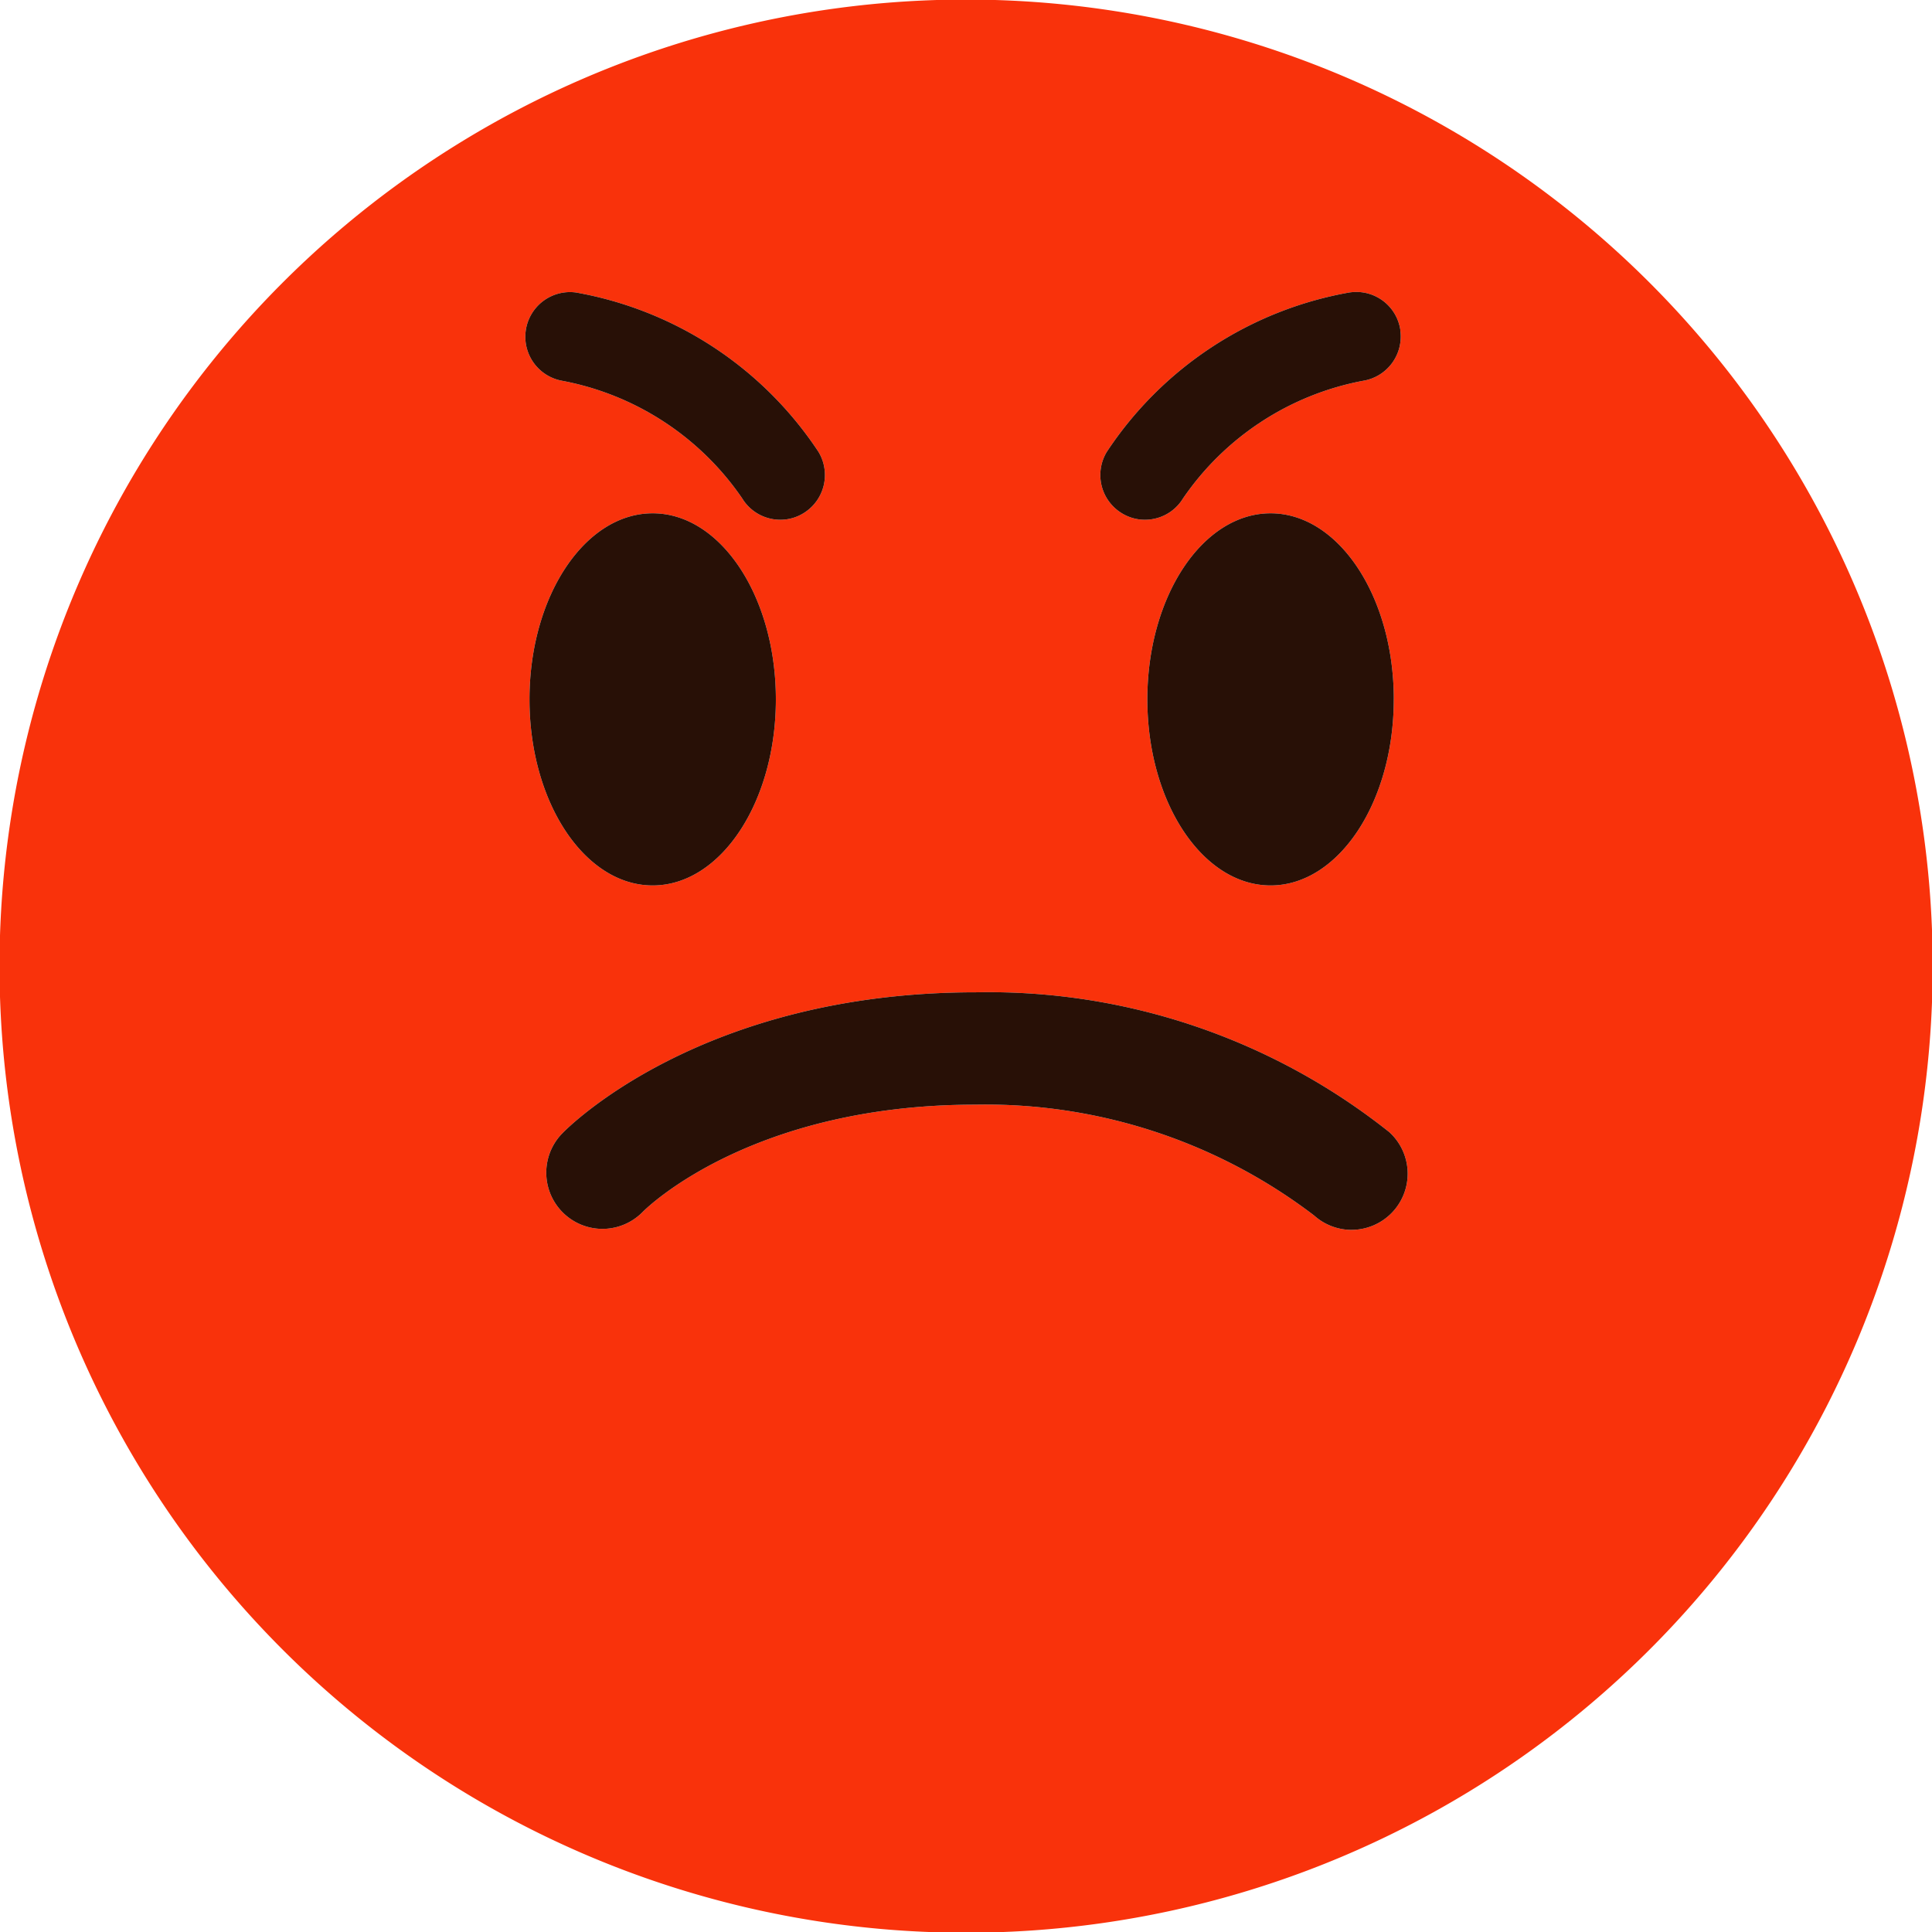
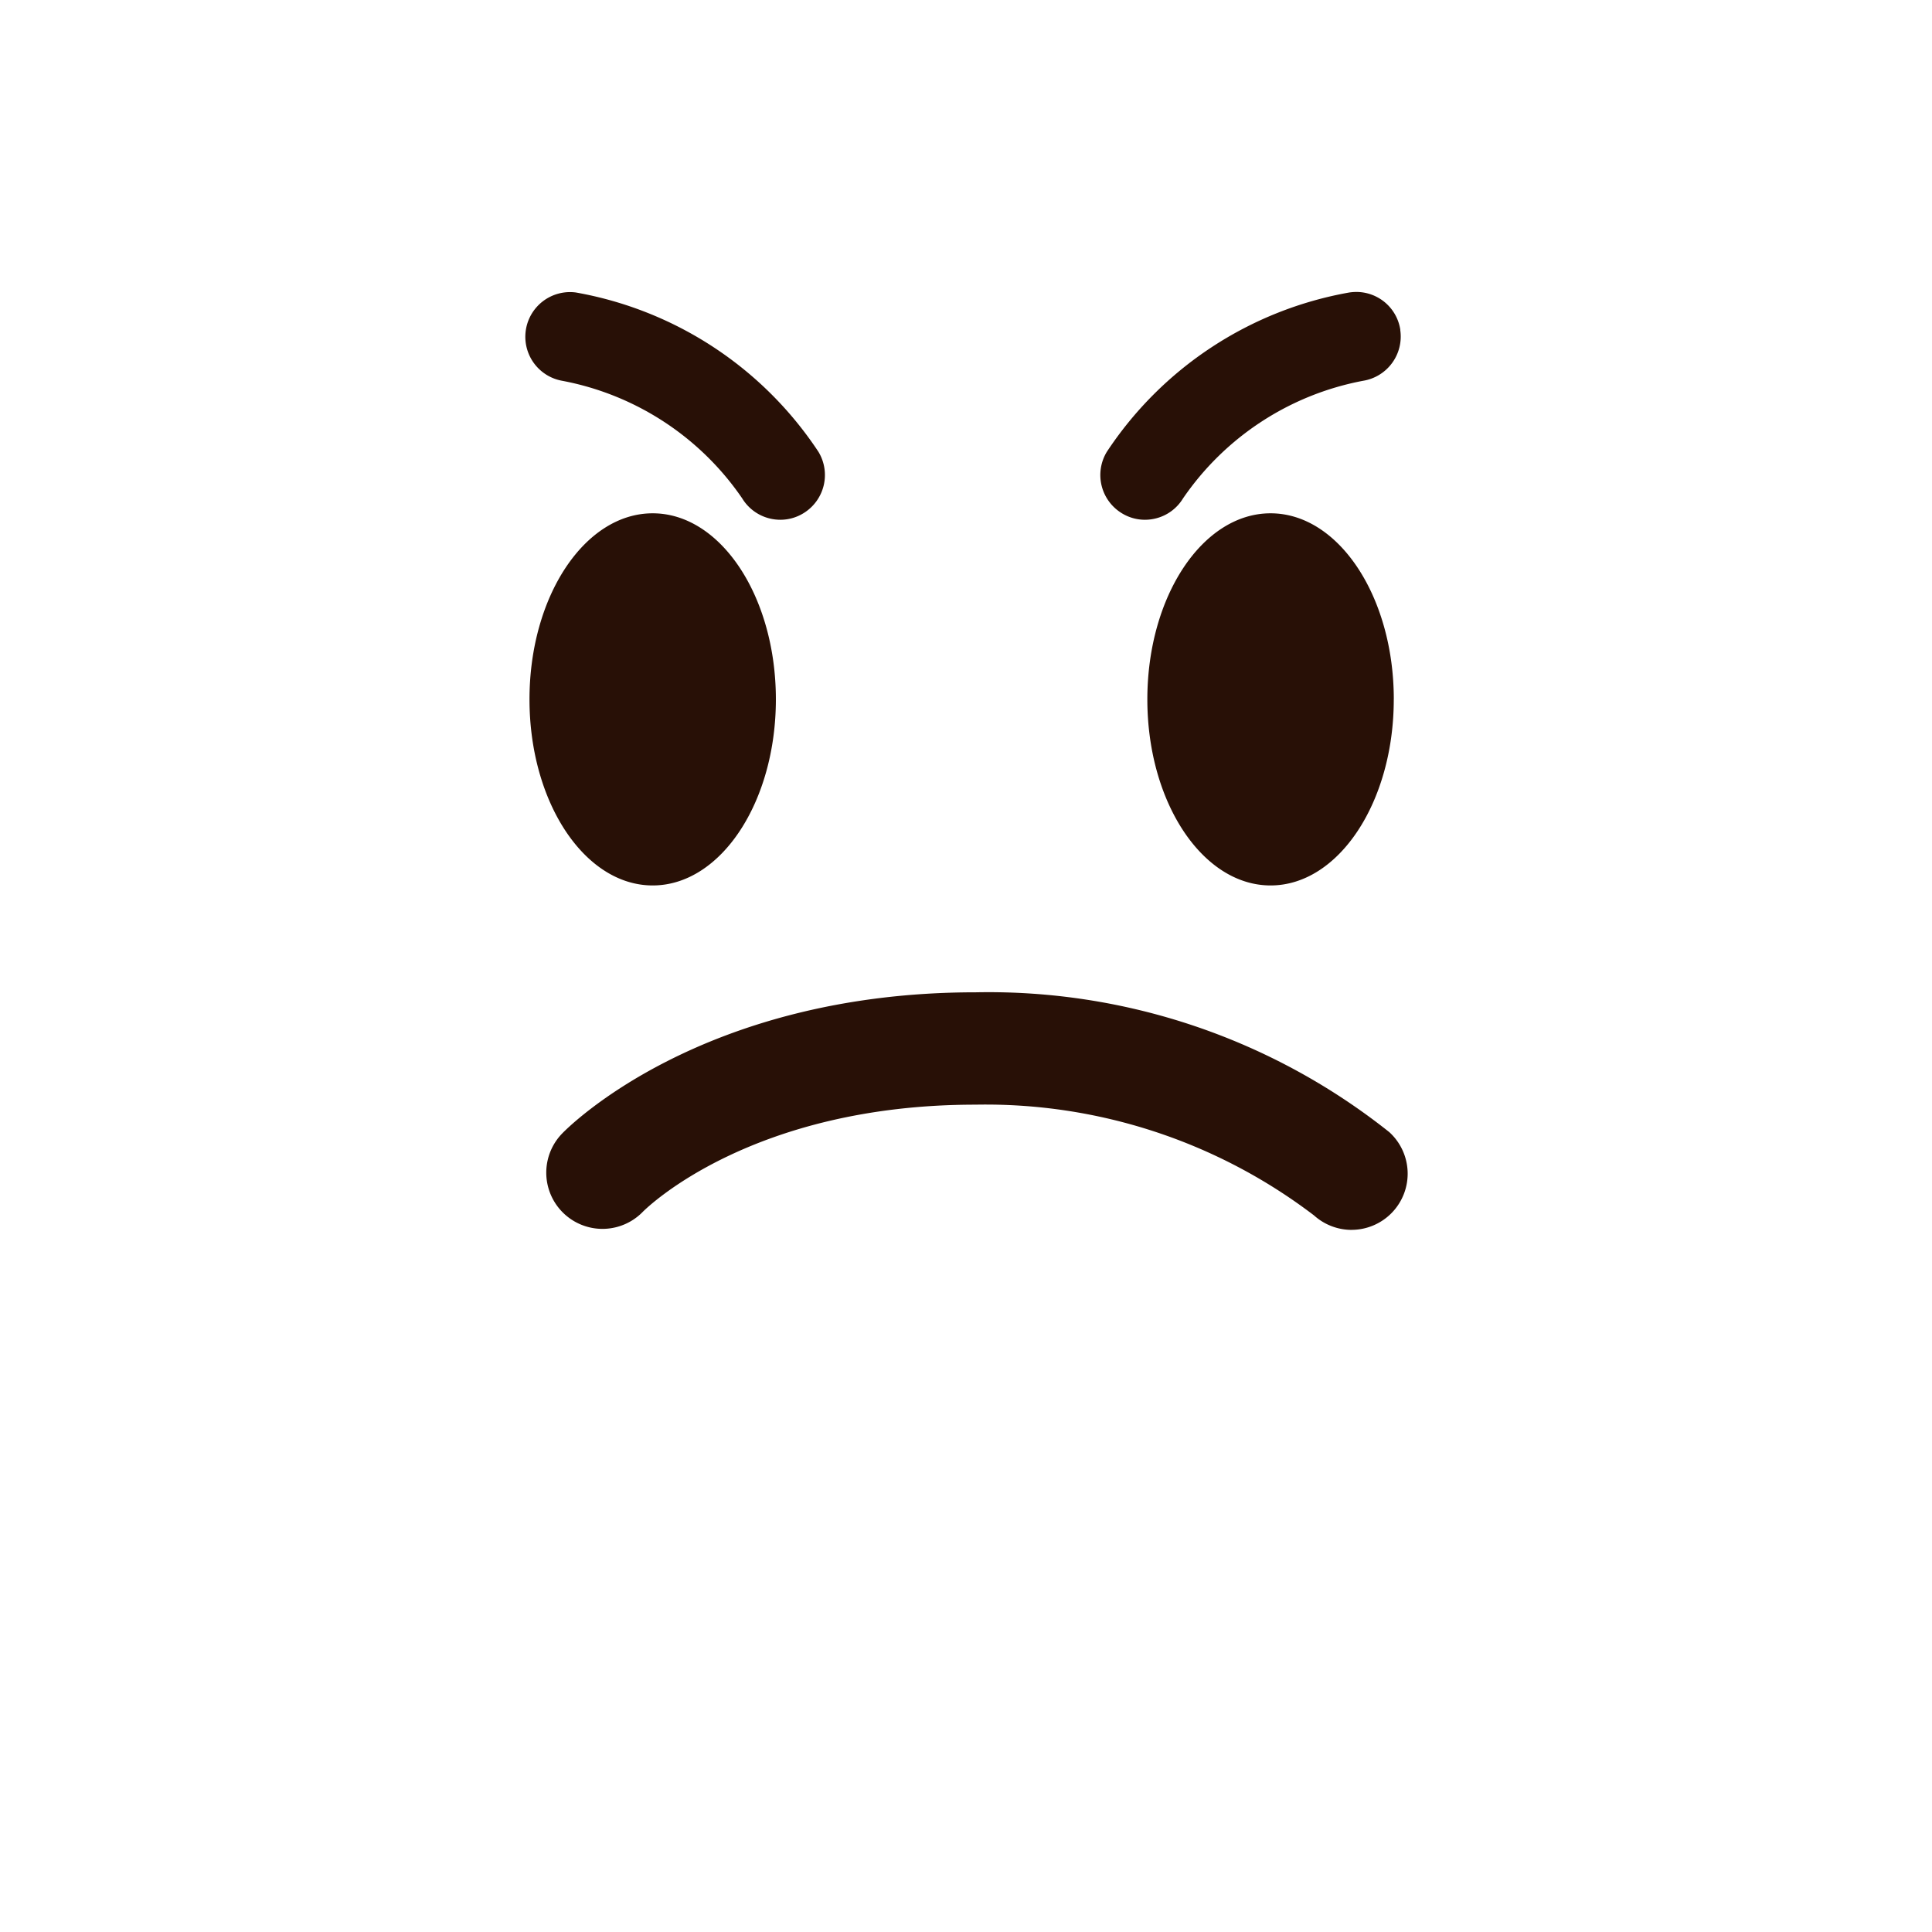
<svg xmlns="http://www.w3.org/2000/svg" id="face_05.svg" width="55.031" height="55.031" viewBox="0 0 55.031 55.031">
  <defs>
    <style>
      .cls-1 {
        fill: #f9320b;
      }

      .cls-1, .cls-2 {
        fill-rule: evenodd;
      }

      .cls-2 {
        fill: #281006;
      }
    </style>
  </defs>
-   <path id="_" data-name=" ●" class="cls-1" d="M859.475,415.848a27.532,27.532,0,1,1-26.661-28.378A27.532,27.532,0,0,1,859.475,415.848Zm-32.937-8.458c0,2.926-1.57,5.3-3.509,5.3s-3.509-2.371-3.509-5.3,1.571-5.3,3.509-5.3S826.538,404.464,826.538,407.39Zm17.6,0c0,2.926-1.571,5.3-3.509,5.3s-3.51-2.371-3.51-5.3,1.571-5.3,3.51-5.3S844.139,404.464,844.139,407.39Zm-1.2,15.111a1.6,1.6,0,0,1-1.07-.411,15.433,15.433,0,0,0-9.64-3.156c-6.37,0-9.355,2.927-9.479,3.051a1.6,1.6,0,0,1-2.3-2.228c0.158-.165,3.964-4.023,11.775-4.023a18.332,18.332,0,0,1,11.786,3.982A1.6,1.6,0,0,1,842.935,422.5Zm1.387-25.636a1.267,1.267,0,0,0-1.258-1.08,1.485,1.485,0,0,0-.195.015,10.462,10.462,0,0,0-6.908,4.54,1.273,1.273,0,0,0,.427,1.747,1.253,1.253,0,0,0,.659.187,1.29,1.29,0,0,0,.3-0.036,1.262,1.262,0,0,0,.784-0.571,8.017,8.017,0,0,1,5.126-3.351A1.276,1.276,0,0,0,844.322,396.865ZM820.841,395.8a1.273,1.273,0,0,0-.386,2.516,8.01,8.01,0,0,1,5.122,3.346,1.268,1.268,0,0,0,.788.576,1.284,1.284,0,0,0,.3.036,1.258,1.258,0,0,0,.658-0.186,1.275,1.275,0,0,0,.428-1.749A10.466,10.466,0,0,0,820.841,395.8Z" transform="translate(-804.438 -387.469)" />
  <path id="kuro" class="cls-2" d="M826.538,407.39c0,2.926-1.57,5.3-3.509,5.3s-3.509-2.371-3.509-5.3,1.571-5.3,3.509-5.3S826.538,404.464,826.538,407.39Zm17.6,0c0,2.926-1.571,5.3-3.509,5.3s-3.51-2.371-3.51-5.3,1.571-5.3,3.51-5.3S844.139,404.464,844.139,407.39Zm-1.2,15.111a1.6,1.6,0,0,1-1.07-.411,15.433,15.433,0,0,0-9.64-3.156c-6.37,0-9.355,2.927-9.479,3.051a1.6,1.6,0,0,1-2.3-2.228c0.158-.165,3.964-4.023,11.775-4.023a18.332,18.332,0,0,1,11.786,3.982A1.6,1.6,0,0,1,842.935,422.5Zm1.387-25.636a1.267,1.267,0,0,0-1.258-1.08,1.485,1.485,0,0,0-.195.015,10.462,10.462,0,0,0-6.908,4.54,1.273,1.273,0,0,0,.427,1.747,1.253,1.253,0,0,0,.659.187,1.29,1.29,0,0,0,.3-0.036,1.262,1.262,0,0,0,.784-0.571,8.017,8.017,0,0,1,5.126-3.351A1.276,1.276,0,0,0,844.322,396.865ZM820.841,395.8a1.273,1.273,0,0,0-.386,2.516,8.01,8.01,0,0,1,5.122,3.346,1.268,1.268,0,0,0,.788.576,1.284,1.284,0,0,0,.3.036,1.258,1.258,0,0,0,.658-0.186,1.275,1.275,0,0,0,.428-1.749A10.466,10.466,0,0,0,820.841,395.8Z" transform="translate(-804.438 -387.469)" />
</svg>